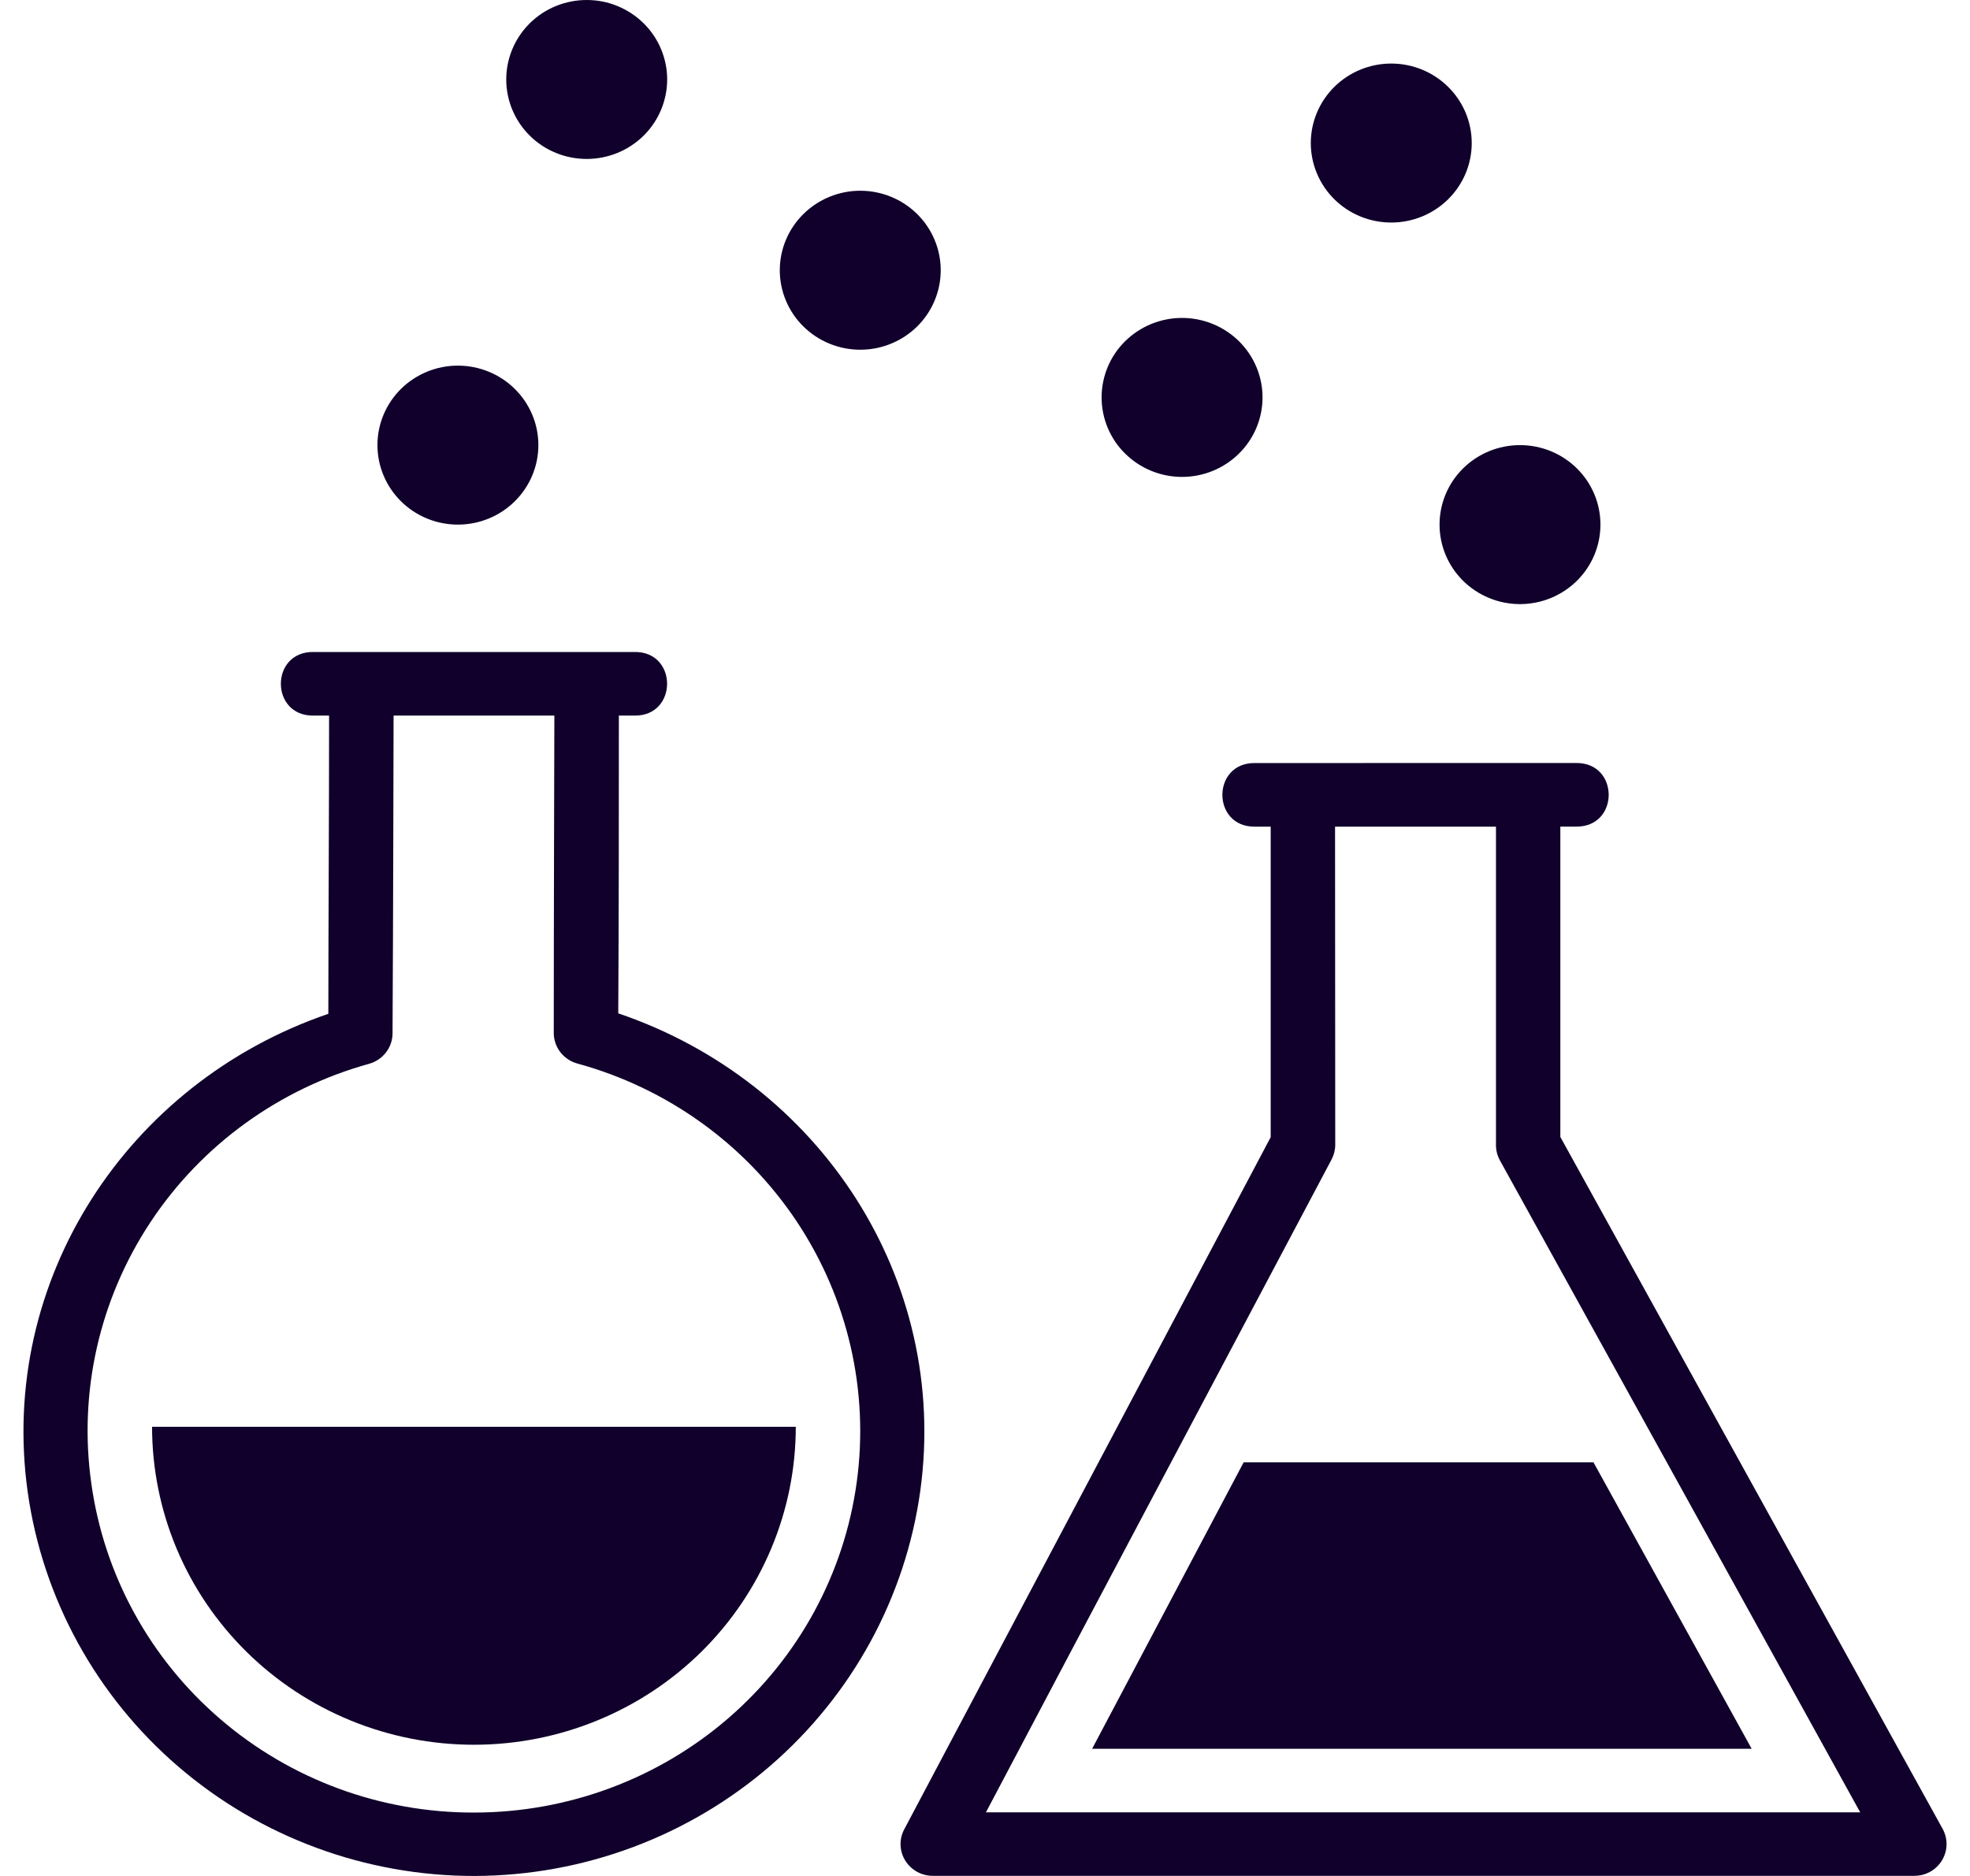
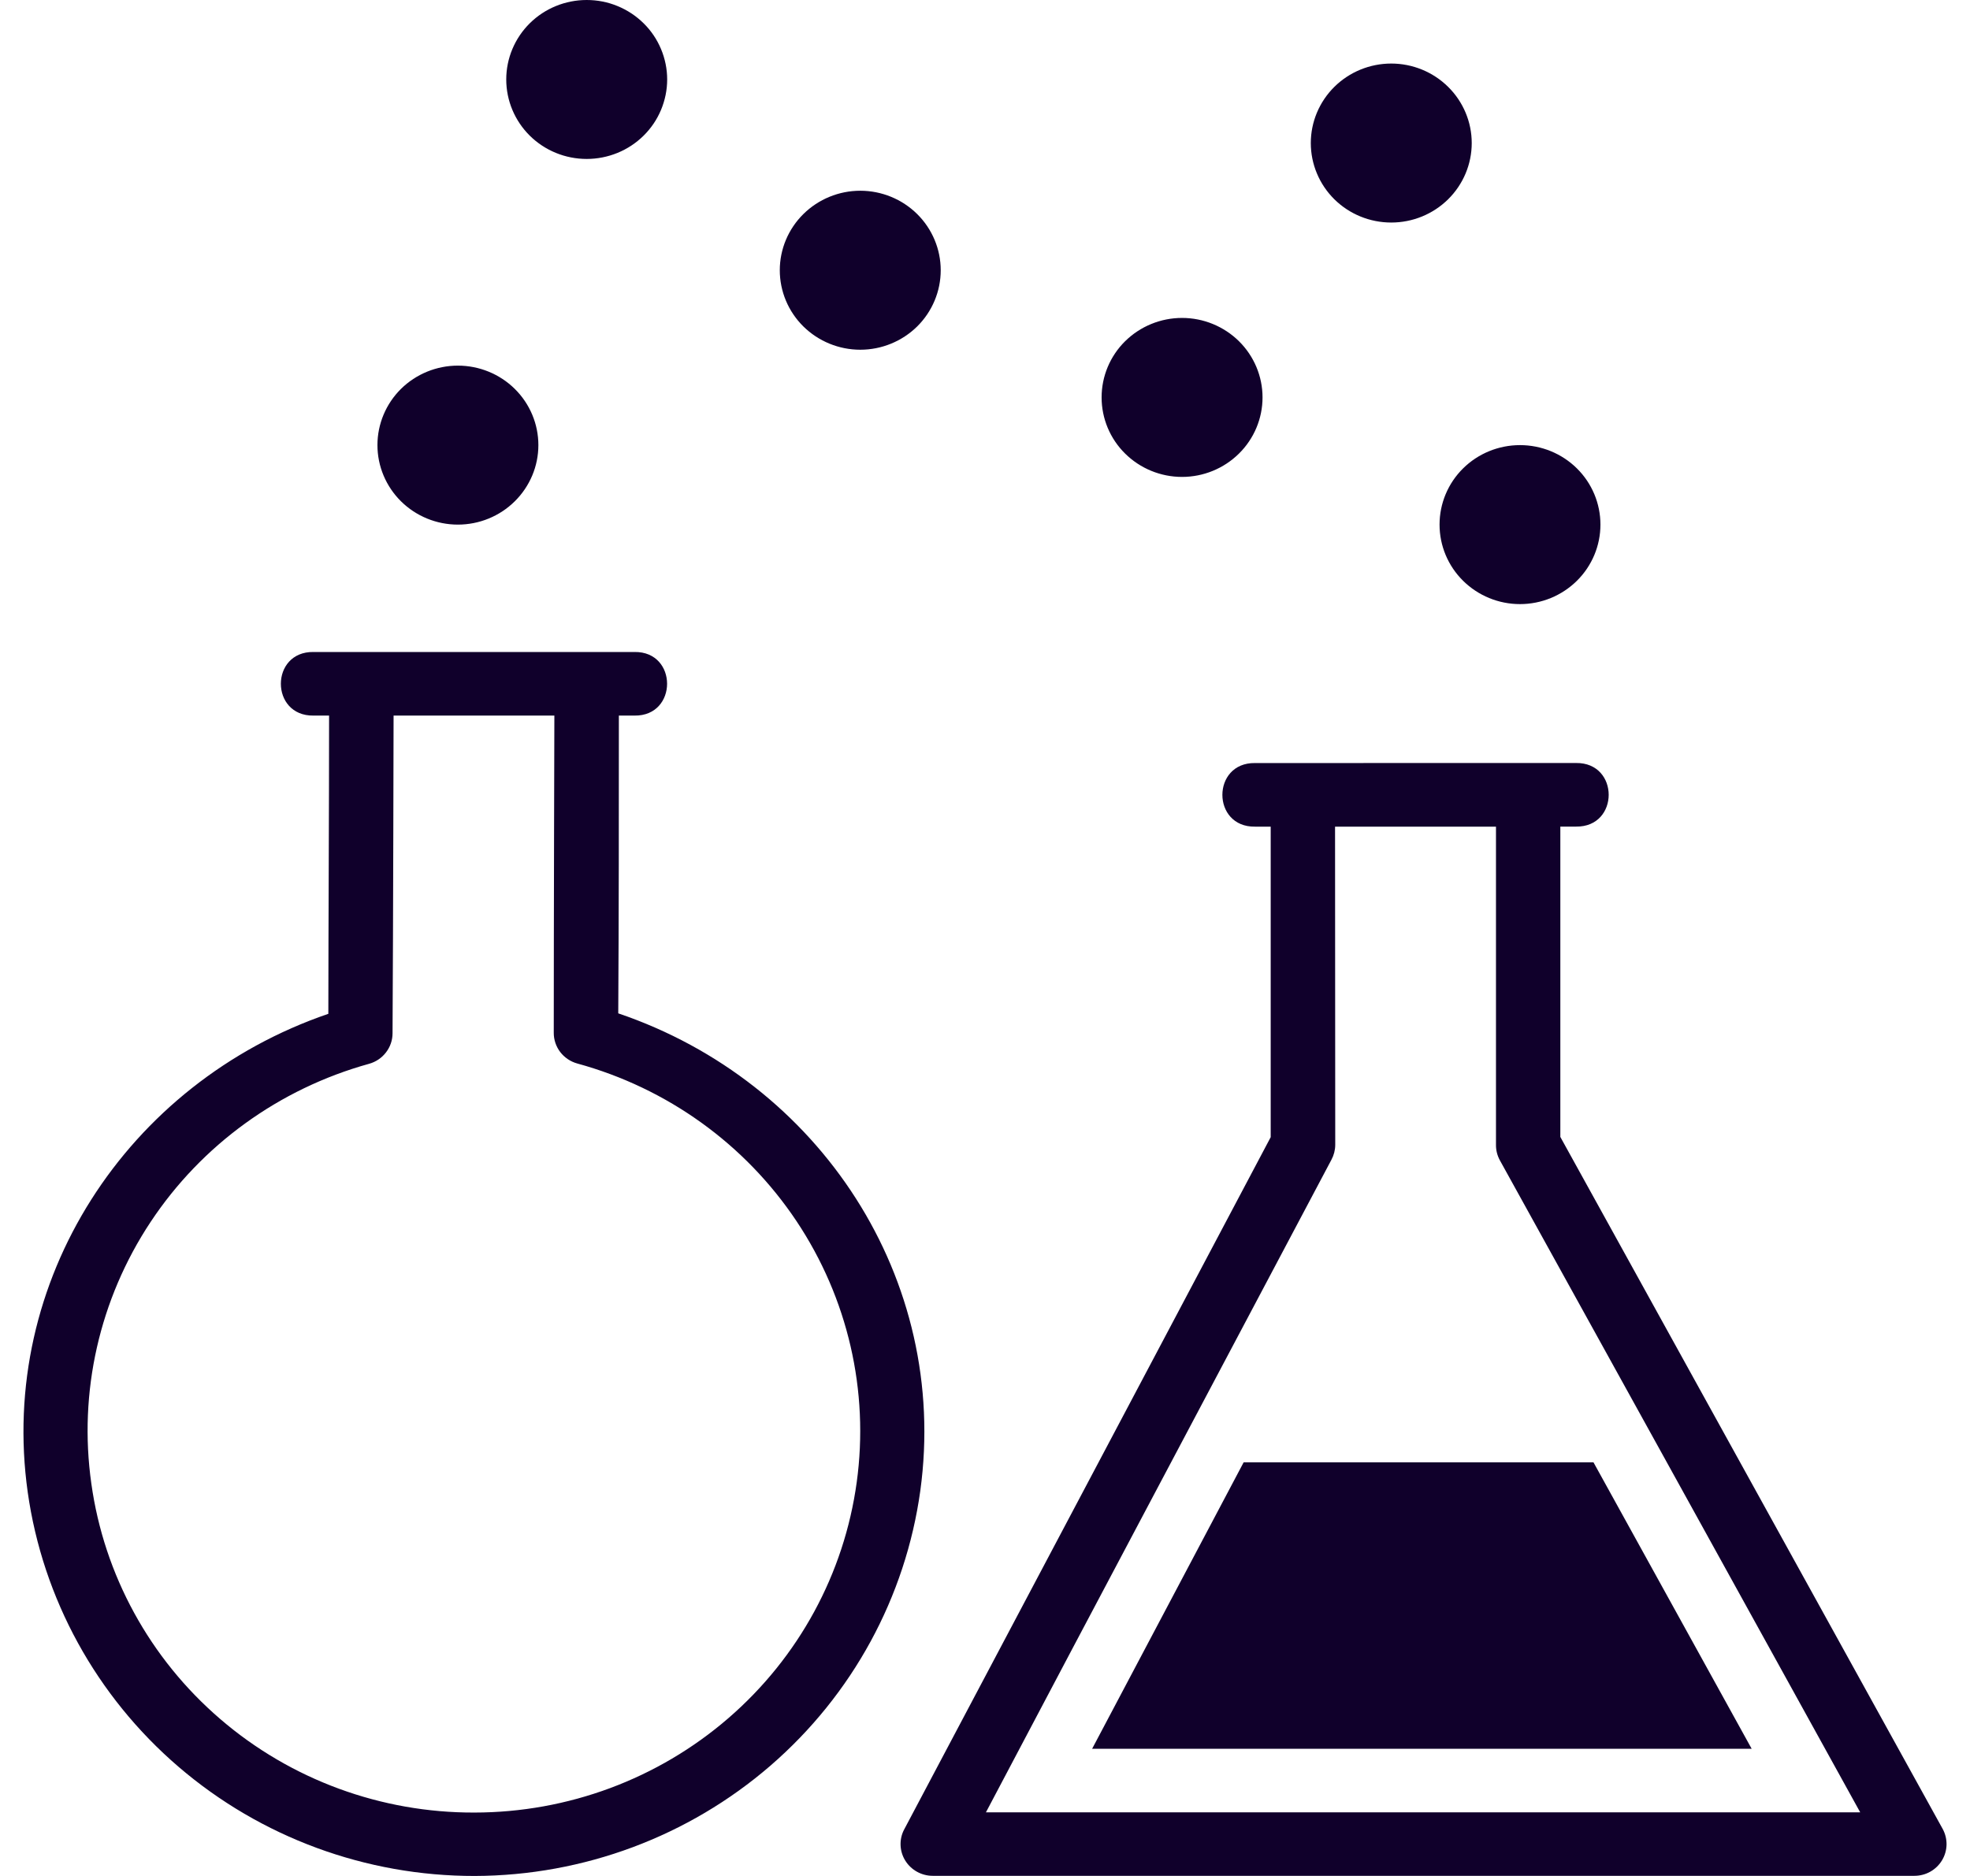
<svg xmlns="http://www.w3.org/2000/svg" width="42" height="40" viewBox="0 0 42 40" fill="none">
  <path d="M26.757 16.27C25.829 16.257 25.829 17.64 26.757 17.626H27.091V24.247L19.277 39.008C19.222 39.111 19.196 39.226 19.2 39.343C19.204 39.459 19.238 39.572 19.3 39.672C19.361 39.771 19.447 39.853 19.55 39.91C19.652 39.967 19.768 39.997 19.886 39.997H40.814C40.933 39.997 41.05 39.967 41.153 39.909C41.256 39.851 41.342 39.768 41.403 39.667C41.464 39.566 41.497 39.452 41.5 39.334C41.502 39.217 41.474 39.101 41.418 38.998L33.266 24.242V17.625H33.601C34.529 17.638 34.529 16.257 33.601 16.269L26.757 16.27ZM28.463 17.626H31.894V24.414C31.893 24.527 31.922 24.639 31.976 24.739C34.538 29.374 37.099 34.005 39.659 38.643H21.02C23.469 33.997 25.931 29.368 28.386 24.728C28.438 24.631 28.466 24.524 28.467 24.414L28.463 17.626Z" fill="#10002B" />
  <path d="M26.514 31.181L23.284 37.288H37.345L33.973 31.181H26.514Z" fill="#10002B" />
-   <path d="M3.242 30.423C3.242 31.313 3.42 32.195 3.764 33.017C4.109 33.84 4.615 34.587 5.252 35.217C5.889 35.846 6.646 36.346 7.478 36.686C8.311 37.027 9.203 37.202 10.104 37.202C11.005 37.202 11.897 37.027 12.73 36.686C13.562 36.346 14.319 35.846 14.956 35.217C15.593 34.587 16.098 33.84 16.443 33.017C16.788 32.195 16.966 31.313 16.966 30.423H3.242Z" fill="#10002B" />
  <path d="M6.684 13.902C5.756 13.888 5.756 15.271 6.684 15.258H7.016C7.016 17.384 7.002 19.488 7 21.617C2.699 23.089 -0.043 27.312 0.591 31.817C0.912 34.088 2.054 36.168 3.806 37.672C5.558 39.176 7.801 40.003 10.122 40C12.442 39.993 14.681 39.157 16.427 37.647C18.172 36.137 19.307 34.055 19.621 31.784C20.239 27.276 17.484 23.066 13.181 21.607C13.194 19.488 13.194 17.378 13.194 15.258H13.527C14.454 15.271 14.454 13.888 13.527 13.902H6.684ZM8.391 15.258H11.819C11.819 15.258 11.806 19.759 11.806 22.021C11.805 22.169 11.854 22.314 11.944 22.432C12.035 22.55 12.162 22.636 12.306 22.676C14.225 23.201 15.885 24.395 16.981 26.037C18.076 27.679 18.533 29.658 18.265 31.606C17.998 33.555 17.026 35.342 15.527 36.637C14.029 37.932 12.107 38.646 10.116 38.648C8.125 38.655 6.2 37.947 4.698 36.656C3.195 35.366 2.218 33.58 1.947 31.632C1.671 29.684 2.119 27.705 3.208 26.059C4.297 24.413 5.953 23.214 7.868 22.683C8.012 22.643 8.139 22.558 8.229 22.44C8.32 22.323 8.369 22.179 8.369 22.032C8.383 19.67 8.391 15.258 8.391 15.258Z" fill="#10002B" />
  <path d="M32.406 12.881C32.861 12.881 33.297 12.702 33.619 12.384C33.941 12.066 34.121 11.635 34.121 11.186C34.121 10.736 33.941 10.305 33.619 9.987C33.297 9.669 32.861 9.491 32.406 9.491C31.951 9.491 31.515 9.669 31.193 9.987C30.871 10.305 30.691 10.736 30.691 11.186C30.691 11.635 30.871 12.066 31.193 12.384C31.515 12.702 31.951 12.881 32.406 12.881ZM29.661 4.745C30.116 4.745 30.552 4.567 30.874 4.249C31.196 3.931 31.377 3.5 31.377 3.05C31.377 2.601 31.196 2.17 30.874 1.852C30.552 1.534 30.116 1.355 29.661 1.355C29.206 1.355 28.77 1.534 28.448 1.852C28.127 2.17 27.946 2.601 27.946 3.05C27.946 3.5 28.127 3.931 28.448 4.249C28.77 4.567 29.206 4.745 29.661 4.745ZM25.201 10.169C25.656 10.169 26.092 9.99 26.414 9.672C26.736 9.355 26.917 8.923 26.917 8.474C26.917 8.024 26.736 7.593 26.414 7.275C26.092 6.958 25.656 6.779 25.201 6.779C24.746 6.779 24.31 6.958 23.988 7.275C23.666 7.593 23.486 8.024 23.486 8.474C23.486 8.923 23.666 9.355 23.988 9.672C24.31 9.99 24.746 10.169 25.201 10.169ZM18.341 7.457C18.796 7.457 19.232 7.278 19.554 6.961C19.875 6.643 20.056 6.212 20.056 5.762C20.056 5.313 19.875 4.882 19.554 4.564C19.232 4.246 18.796 4.067 18.341 4.067C17.886 4.067 17.45 4.246 17.128 4.564C16.806 4.882 16.625 5.313 16.625 5.762C16.625 6.212 16.806 6.643 17.128 6.961C17.45 7.278 17.886 7.457 18.341 7.457ZM12.508 3.389C12.734 3.389 12.957 3.345 13.165 3.26C13.373 3.175 13.562 3.05 13.721 2.893C13.881 2.735 14.007 2.549 14.093 2.343C14.179 2.137 14.224 1.917 14.224 1.694C14.224 1.472 14.179 1.251 14.093 1.046C14.007 0.84 13.881 0.653 13.721 0.496C13.562 0.339 13.373 0.214 13.165 0.129C12.957 0.043 12.734 -0 12.508 -0C12.053 -0 11.617 0.178 11.295 0.496C10.974 0.814 10.793 1.245 10.793 1.694C10.793 2.144 10.974 2.575 11.295 2.893C11.617 3.211 12.053 3.389 12.508 3.389ZM9.762 11.186C10.217 11.186 10.654 11.007 10.975 10.689C11.297 10.371 11.478 9.94 11.478 9.491C11.478 9.041 11.297 8.61 10.975 8.292C10.654 7.975 10.217 7.796 9.762 7.796C9.307 7.796 8.871 7.975 8.549 8.292C8.228 8.61 8.047 9.041 8.047 9.491C8.047 9.94 8.228 10.371 8.549 10.689C8.871 11.007 9.307 11.186 9.762 11.186Z" fill="#10002B" />
</svg>